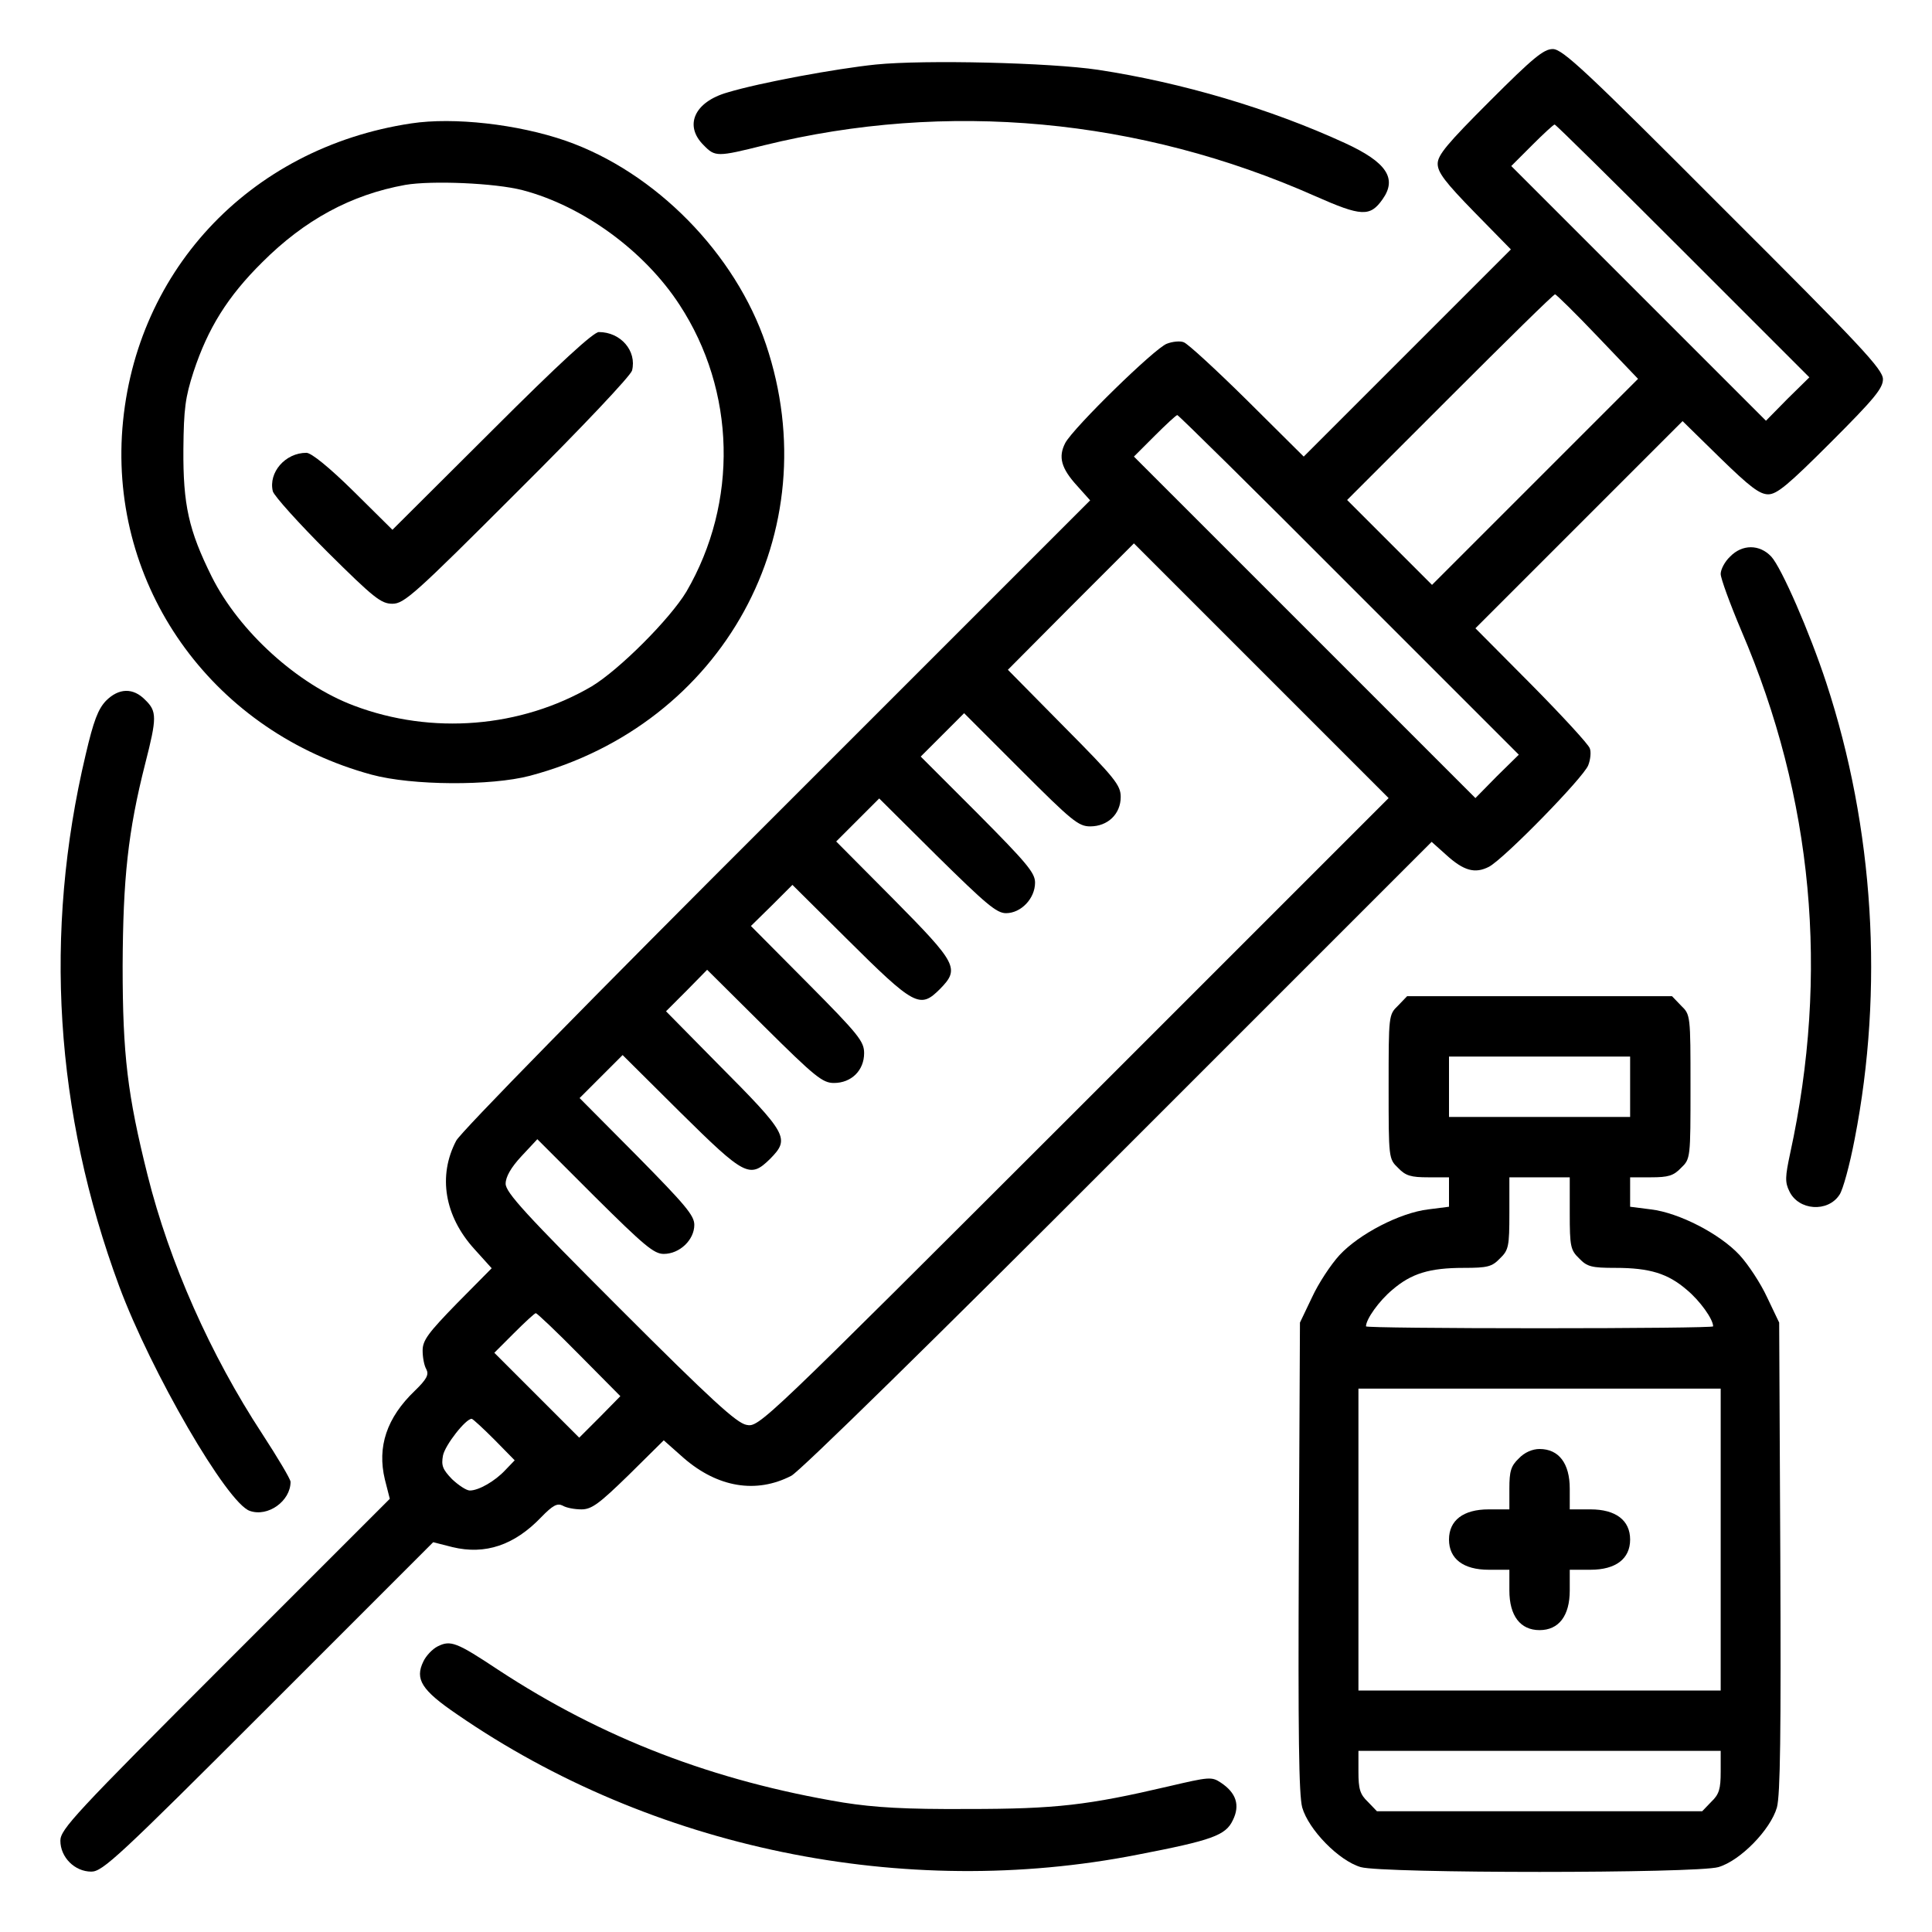
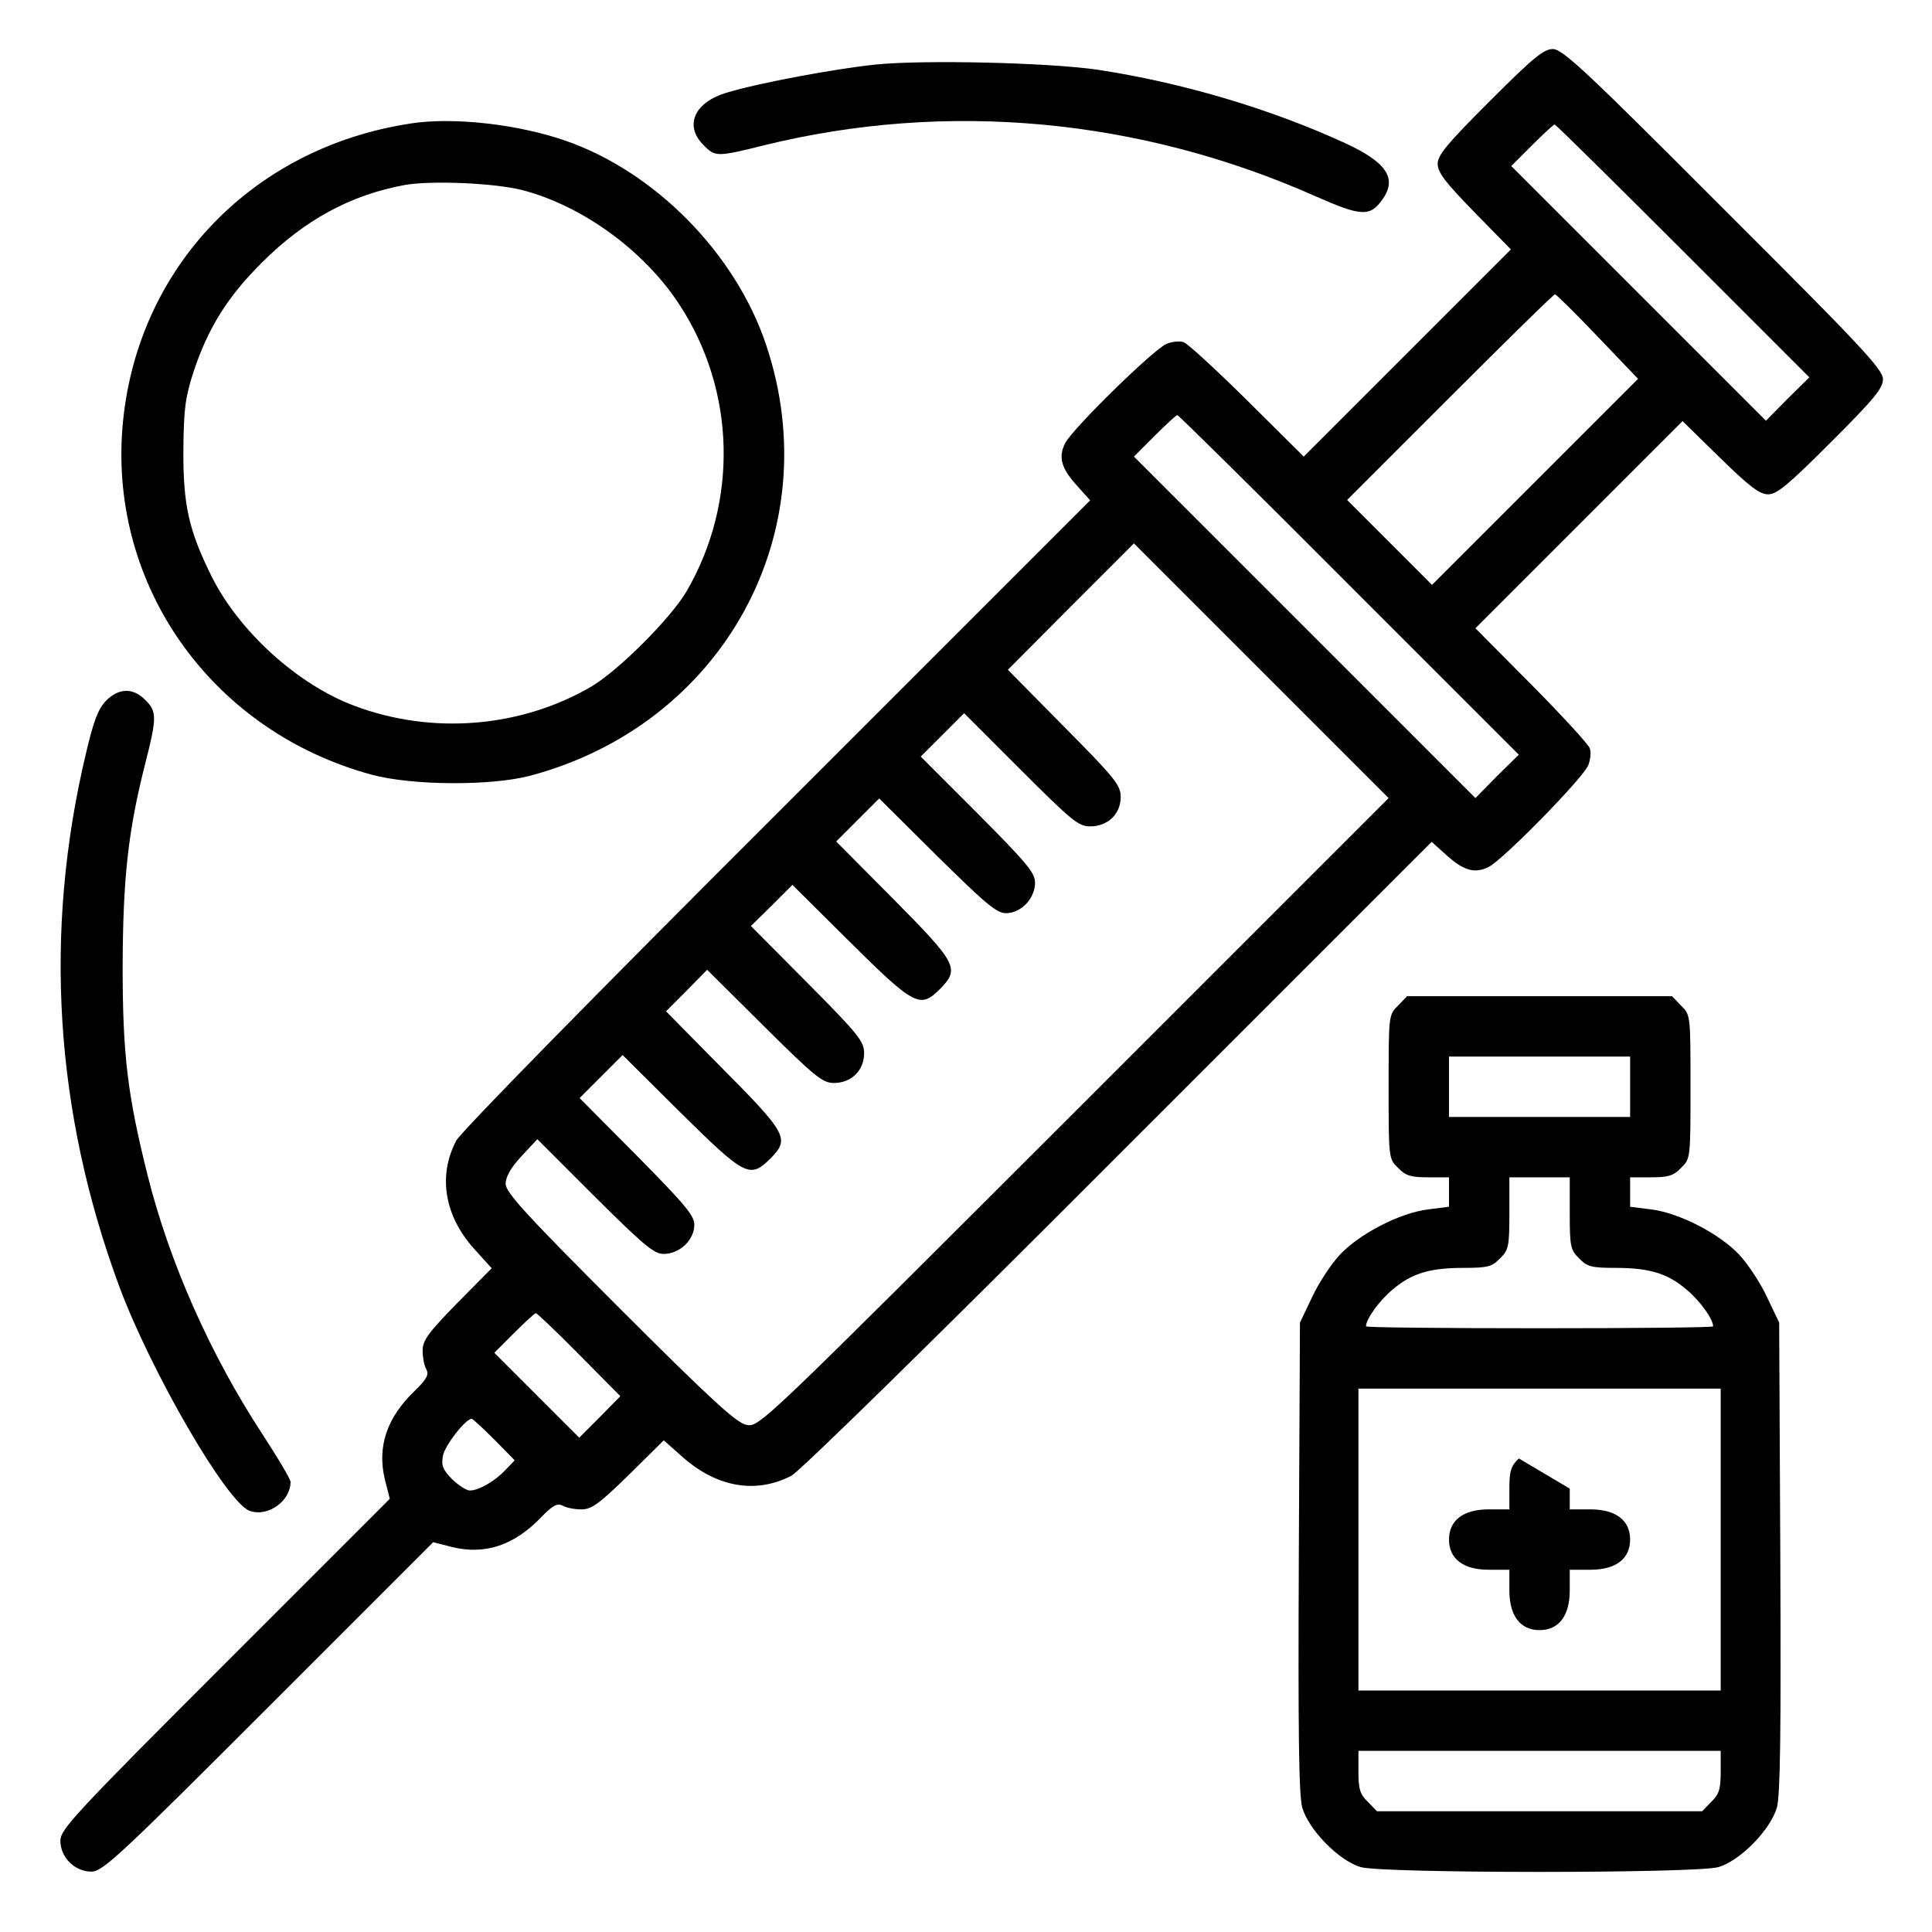
<svg xmlns="http://www.w3.org/2000/svg" version="1.0" width="512pt" height="512pt" viewBox="0 0 512 512" preserveAspectRatio="xMidYMid meet">
  <g transform="translate(0,512) scale(0.1,-0.1)" fill="#000000" stroke="none">
    <path d="M3948 4852 c-113 -113 -138 -143 -138 -166 0 -23 20 -49 97 -128 l97 -99 -274 -274 -275 -275 -150 149 c-82 81 -158 151 -168 154 -9 4 -30 2 -45 -4 -32 -12 -247 -222 -269 -263 -19 -37 -11 -67 32 -114 l34 -38 -830 -830 c-482 -481 -839 -845 -850 -867 -49 -93 -31 -200 48 -287 l46 -51 -92 -93 c-76 -78 -91 -98 -91 -125 0 -18 4 -40 10 -50 7 -14 1 -26 -31 -57 -74 -71 -100 -148 -79 -235 l13 -51 -437 -437 c-397 -397 -436 -439 -436 -469 0 -44 38 -82 82 -82 30 0 72 39 469 436 l437 437 51 -13 c87 -21 164 5 235 79 31 32 43 38 57 31 10 -6 32 -10 50 -10 27 0 47 15 125 91 l93 92 53 -47 c90 -78 192 -95 285 -47 22 11 386 368 867 850 l830 830 38 -34 c47 -43 77 -51 114 -32 41 22 251 237 263 269 6 15 8 36 4 45 -3 10 -73 86 -154 168 l-149 150 275 275 274 274 99 -97 c79 -77 105 -97 128 -97 23 0 53 25 166 138 115 115 138 143 138 167 0 26 -57 87 -423 452 -365 366 -426 423 -452 423 -24 0 -52 -23 -167 -138z m512 -397 l335 -335 -58 -57 -57 -58 -337 337 -338 338 55 55 c30 30 57 55 60 55 3 0 156 -151 340 -335z m-226 -227 l107 -112 -273 -273 -273 -273 -112 112 -113 113 272 272 c150 150 275 273 279 273 3 0 54 -50 113 -112z m-659 -658 l450 -450 -58 -57 -57 -58 -452 452 -453 453 55 55 c30 30 57 55 60 55 3 0 208 -202 455 -450z m-729 -1399 c-830 -829 -834 -834 -868 -827 -26 5 -92 65 -336 309 -249 249 -302 307 -302 330 0 18 14 43 42 73 l42 45 152 -152 c131 -130 157 -152 183 -152 42 0 81 37 81 77 0 25 -24 53 -152 183 l-152 153 57 57 57 57 153 -152 c171 -169 184 -176 238 -123 53 54 47 65 -140 253 l-136 138 55 55 54 55 151 -150 c135 -134 155 -150 185 -150 46 0 80 33 80 79 0 31 -14 49 -150 186 l-150 151 55 54 55 55 143 -142 c181 -180 195 -187 248 -134 53 54 46 67 -123 238 l-152 153 57 57 57 57 153 -152 c130 -128 158 -152 183 -152 40 0 77 39 77 81 0 26 -22 52 -151 182 l-152 152 58 58 57 57 150 -150 c135 -135 153 -150 184 -150 47 0 81 33 81 78 0 31 -15 50 -150 186 l-149 151 167 168 167 167 337 -337 338 -338 -834 -834z m-1311 -641 l109 -110 -54 -55 -55 -55 -112 112 -113 113 52 52 c29 29 55 53 58 53 3 0 55 -49 115 -110z m-225 -225 l54 -55 -25 -26 c-27 -29 -70 -54 -94 -54 -9 0 -30 14 -47 30 -25 26 -29 36 -24 63 6 28 60 97 76 97 3 0 30 -25 60 -55z" />
    <path d="M2321 4949 c-106 -11 -307 -48 -393 -74 -88 -25 -116 -88 -63 -140 30 -31 36 -31 160 0 484 119 995 72 1461 -135 122 -54 145 -55 178 -8 39 55 11 98 -100 149 -198 91 -431 160 -654 194 -127 19 -459 27 -589 14z" />
    <path d="M1090 4793 c-433 -65 -742 -400 -767 -828 -23 -416 249 -786 662 -898 107 -29 316 -30 419 -3 513 136 793 647 626 1143 -81 241 -293 457 -531 540 -127 44 -297 63 -409 46z m295 -177 c160 -42 323 -161 416 -304 149 -228 156 -523 18 -760 -44 -73 -178 -207 -251 -251 -188 -110 -424 -129 -630 -51 -149 56 -304 196 -377 342 -61 123 -76 190 -75 338 1 107 5 137 27 205 38 115 90 199 182 290 112 112 235 179 379 205 70 12 238 5 311 -14z" />
-     <path d="M1303 3978 l-263 -262 -103 102 c-65 64 -112 102 -125 102 -56 0 -101 -52 -89 -102 4 -13 69 -85 145 -161 123 -122 142 -137 172 -137 31 0 59 25 331 297 174 173 300 307 304 321 13 52 -30 102 -88 102 -14 0 -103 -81 -284 -262z" />
-     <path d="M4585 3645 c-14 -13 -25 -34 -25 -46 0 -12 25 -80 55 -151 190 -443 233 -908 129 -1385 -13 -61 -14 -76 -2 -100 24 -51 102 -57 133 -9 9 13 27 79 40 147 78 399 51 825 -75 1209 -44 134 -119 306 -146 335 -31 33 -77 33 -109 0z" />
    <path d="M281 3263 c-21 -22 -33 -53 -54 -143 -112 -472 -82 -947 89 -1409 84 -226 286 -575 346 -595 48 -17 108 26 108 77 0 7 -34 64 -75 127 -137 209 -246 454 -304 686 -53 212 -66 318 -66 554 1 232 14 356 60 537 31 121 31 138 0 168 -32 33 -70 32 -104 -2z" />
    <path d="M3705 2455 c-25 -24 -25 -26 -25 -215 0 -189 0 -191 25 -215 20 -21 34 -25 80 -25 l55 0 0 -39 0 -39 -55 -7 c-75 -9 -183 -65 -235 -121 -23 -25 -56 -75 -73 -112 l-32 -67 -3 -620 c-2 -471 0 -631 9 -665 17 -59 97 -141 155 -158 58 -17 890 -17 948 0 58 17 138 99 155 158 9 34 11 194 9 665 l-3 620 -32 67 c-17 37 -50 87 -73 112 -52 56 -160 112 -235 121 l-55 7 0 39 0 39 55 0 c46 0 60 4 80 25 25 24 25 26 25 215 0 189 0 191 -25 215 l-24 25 -351 0 -351 0 -24 -25z m615 -215 l0 -80 -240 0 -240 0 0 80 0 80 240 0 240 0 0 -80z m-160 -335 c0 -88 2 -98 25 -120 21 -22 33 -25 96 -25 91 0 139 -15 189 -58 35 -29 70 -78 70 -97 0 -3 -207 -5 -460 -5 -253 0 -460 2 -460 5 0 19 35 68 70 97 50 43 98 58 189 58 63 0 75 3 96 25 23 22 25 32 25 120 l0 95 80 0 80 0 0 -95z m400 -865 l0 -400 -480 0 -480 0 0 400 0 400 480 0 480 0 0 -400z m0 -615 c0 -46 -4 -60 -25 -80 l-24 -25 -431 0 -431 0 -24 25 c-21 20 -25 34 -25 80 l0 55 480 0 480 0 0 -55z" />
-     <path d="M4025 1255 c-21 -20 -25 -34 -25 -80 l0 -55 -55 0 c-67 0 -105 -29 -105 -80 0 -51 38 -80 105 -80 l55 0 0 -55 c0 -67 29 -105 80 -105 51 0 80 38 80 105 l0 55 55 0 c67 0 105 29 105 80 0 51 -38 80 -105 80 l-55 0 0 55 c0 67 -29 105 -80 105 -19 0 -40 -9 -55 -25z" />
-     <path d="M1160 757 c-14 -7 -31 -25 -38 -40 -23 -47 -5 -76 89 -140 516 -356 1184 -494 1804 -372 197 38 233 51 252 91 20 40 9 73 -32 100 -24 16 -31 15 -138 -10 -214 -50 -298 -60 -532 -60 -167 -1 -247 4 -330 17 -343 57 -638 170 -915 352 -110 73 -126 79 -160 62z" />
+     <path d="M4025 1255 c-21 -20 -25 -34 -25 -80 l0 -55 -55 0 c-67 0 -105 -29 -105 -80 0 -51 38 -80 105 -80 l55 0 0 -55 c0 -67 29 -105 80 -105 51 0 80 38 80 105 l0 55 55 0 c67 0 105 29 105 80 0 51 -38 80 -105 80 l-55 0 0 55 z" />
  </g>
</svg>